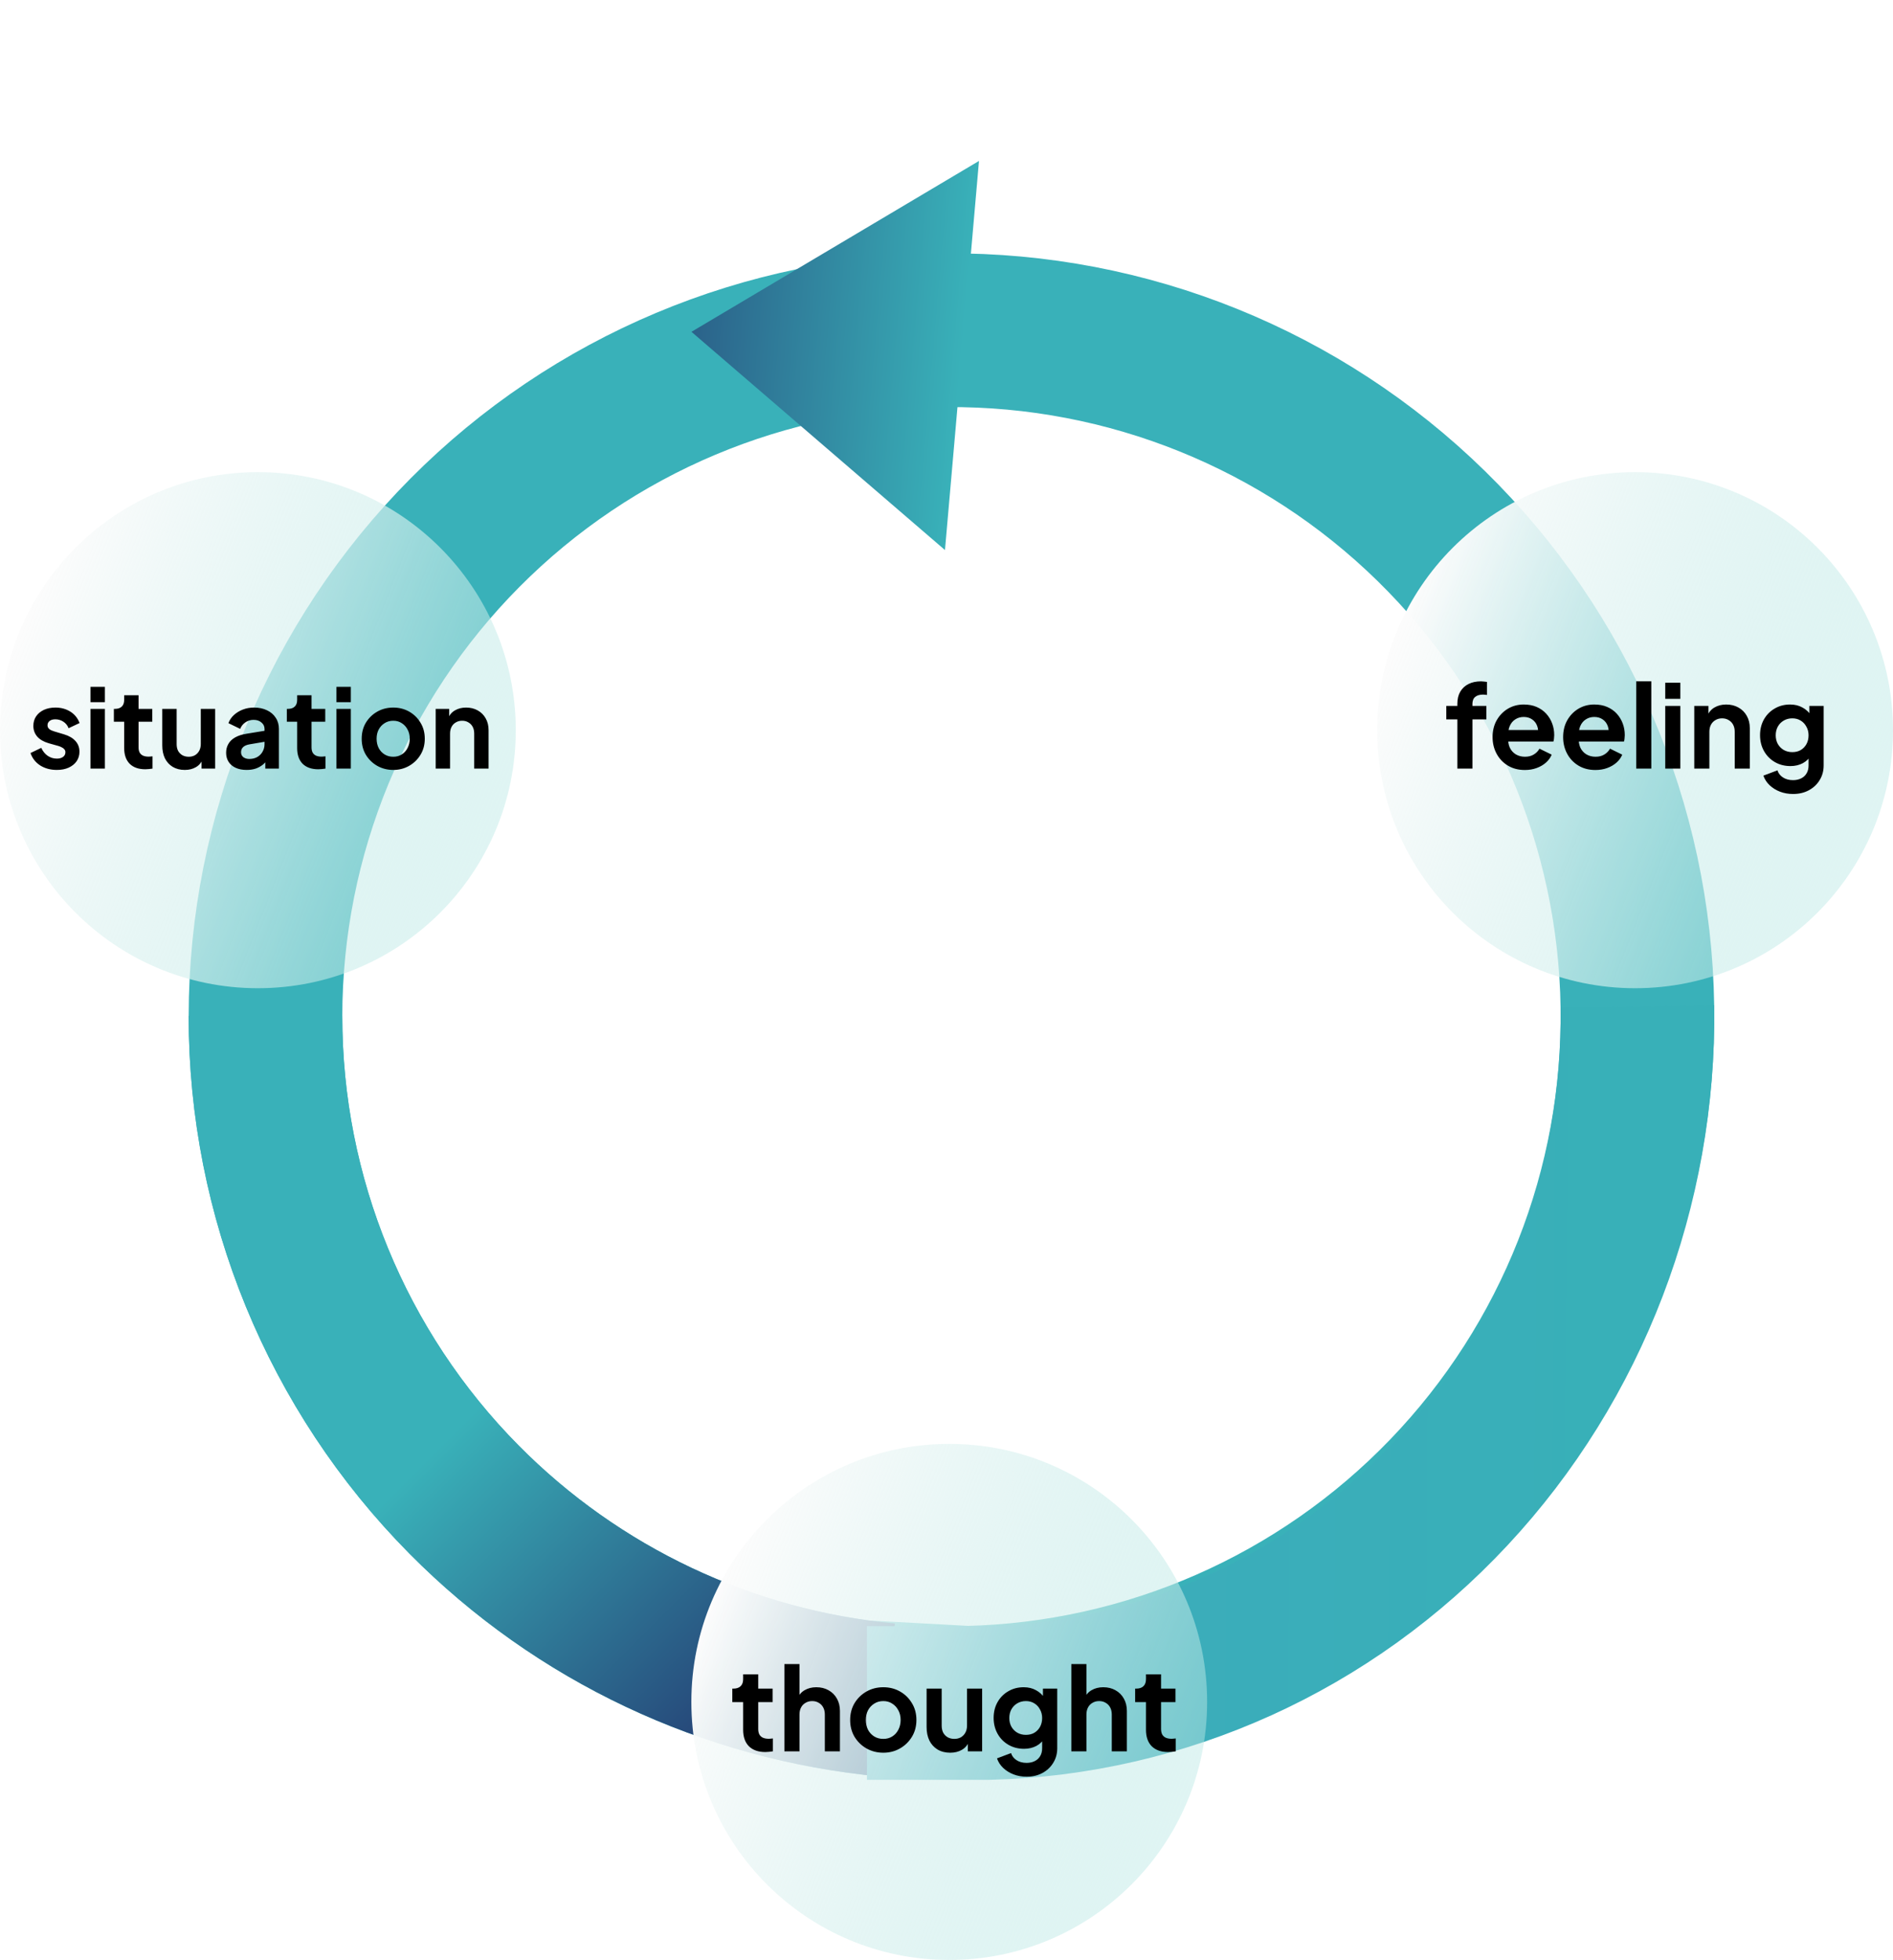
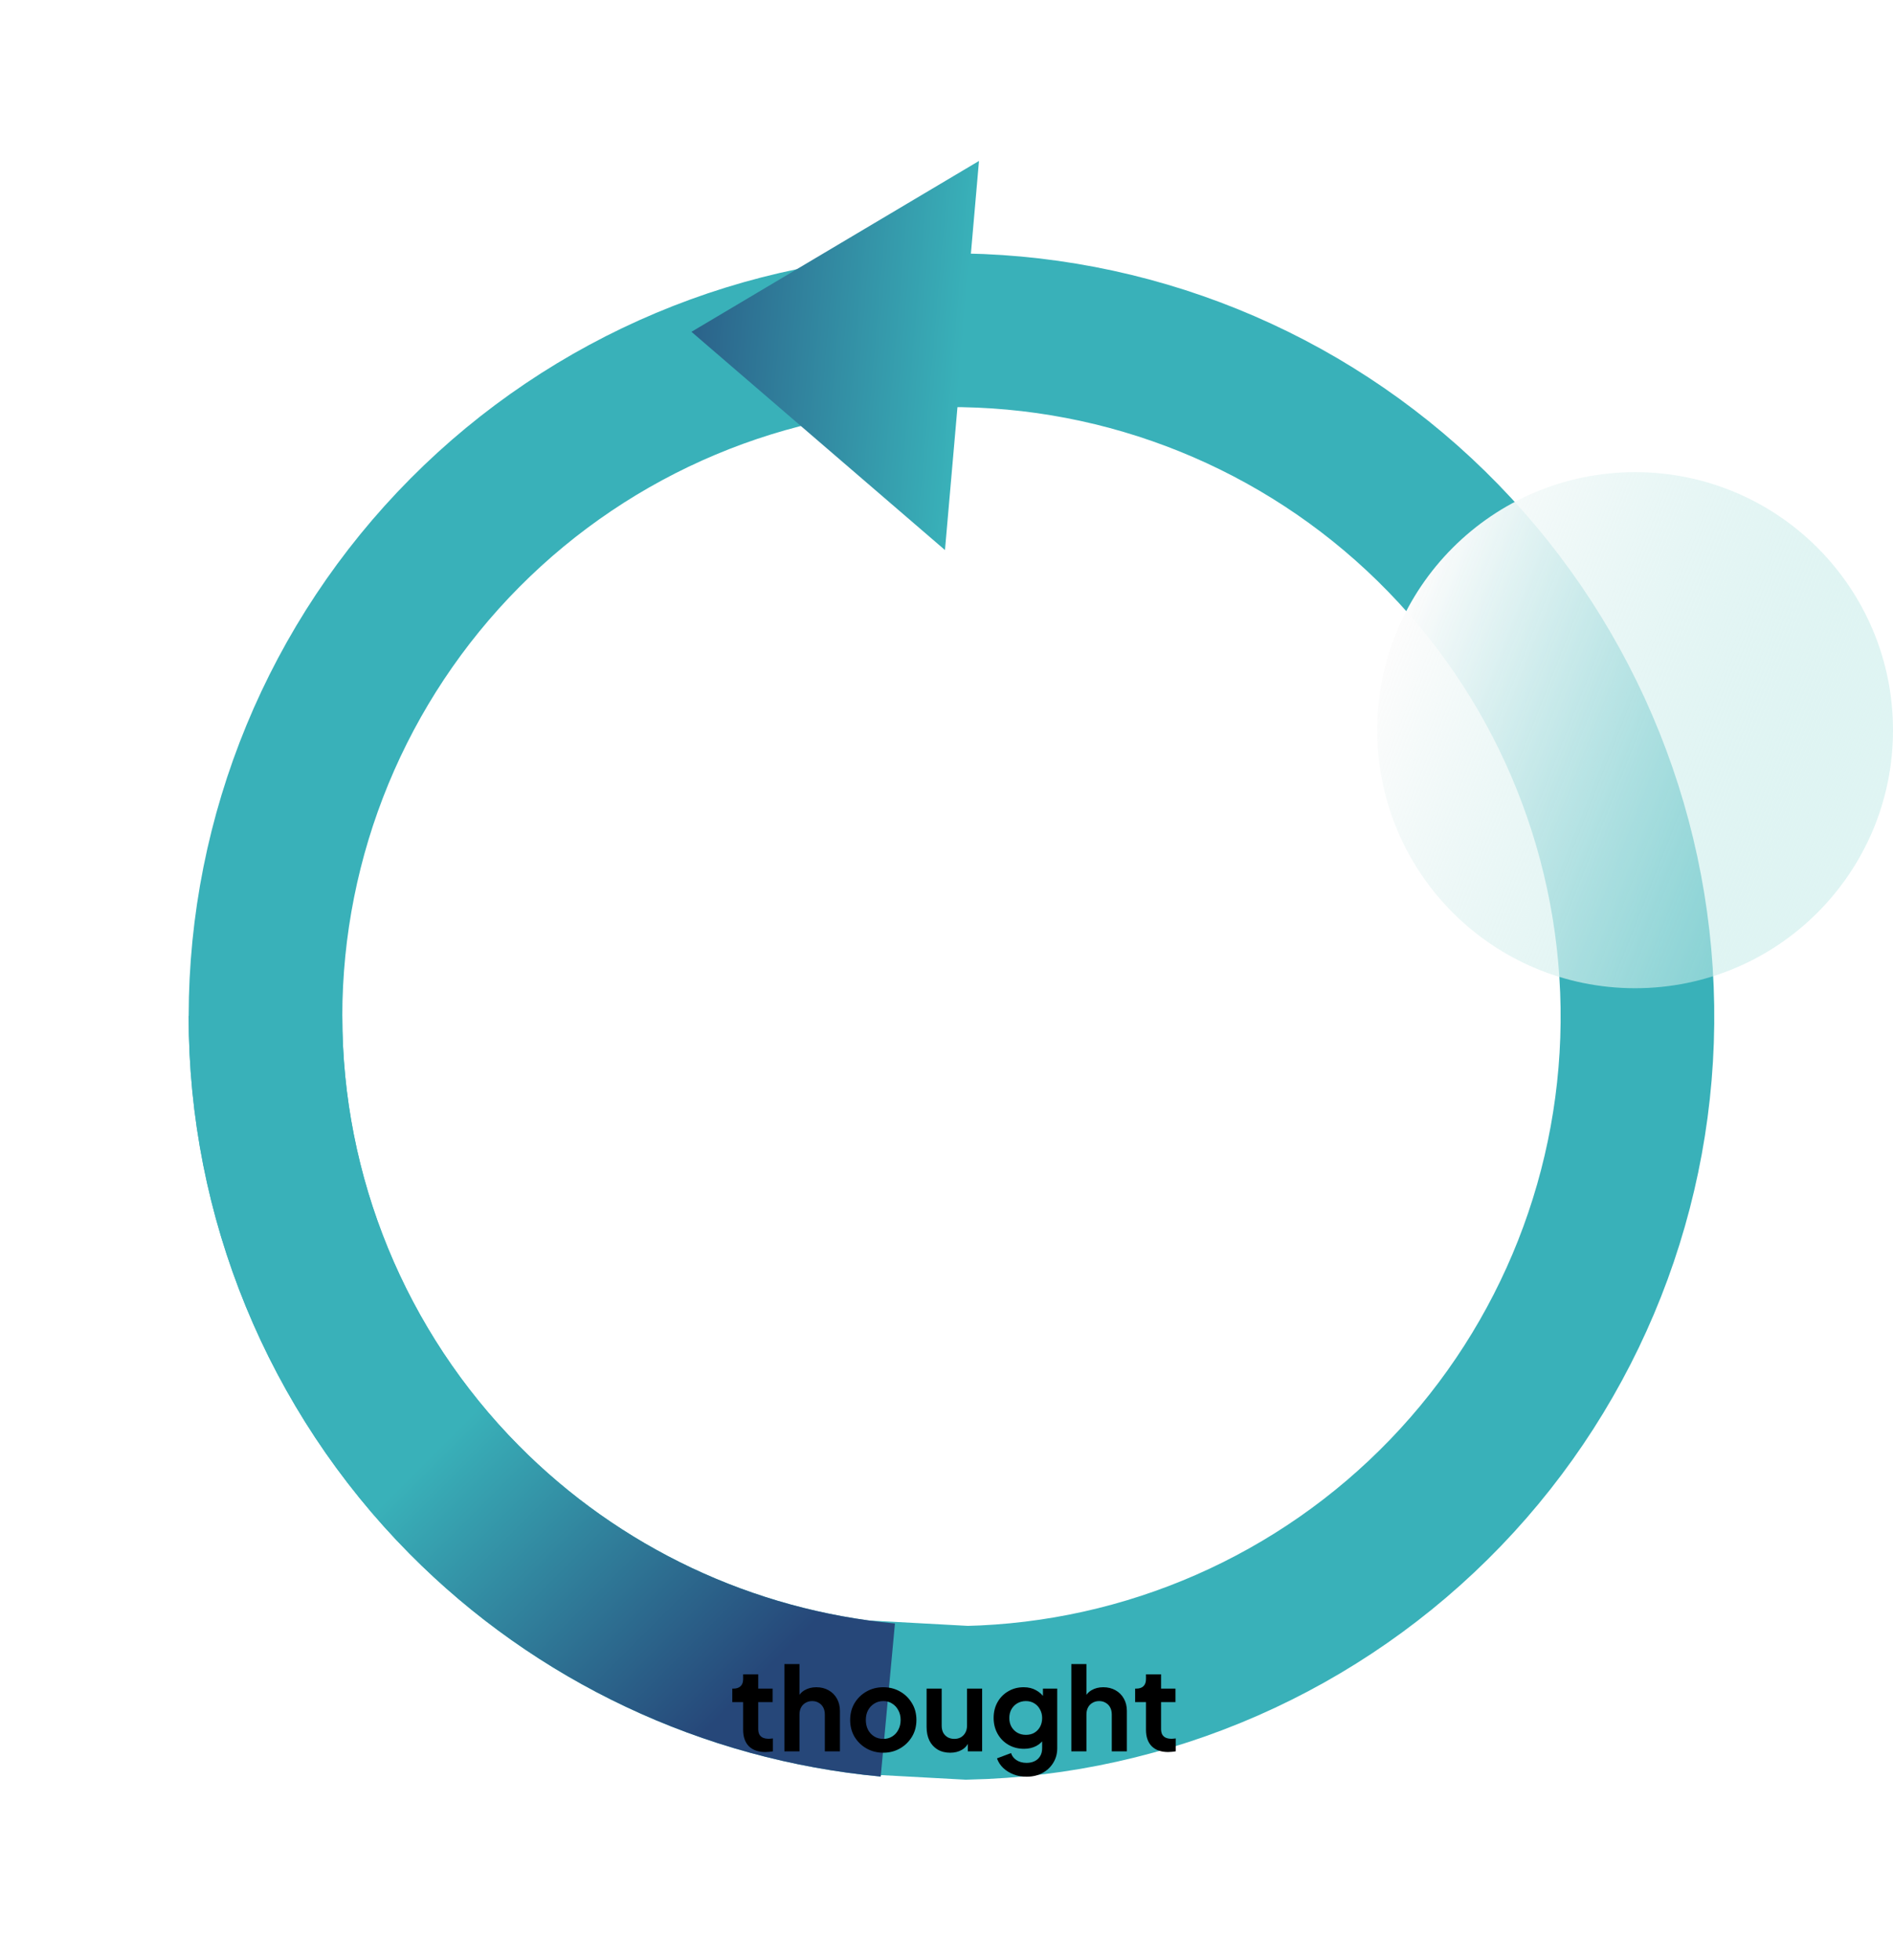
<svg xmlns="http://www.w3.org/2000/svg" width="345" height="357" viewBox="0 0 345 357" fill="none">
  <path d="M161.806 309.652C132.689 306.94 105.314 294.083 84.579 273.148C61.366 249.711 48.356 218.049 48.385 185.061C48.414 152.074 61.479 120.434 84.733 97.038C107.987 73.641 139.546 60.383 172.533 60.152C205.52 59.922 237.261 72.738 260.839 95.808C284.418 118.878 297.923 150.332 298.413 183.316C298.902 216.3 286.336 248.14 263.452 271.899C240.568 295.659 209.221 309.411 176.242 310.159L157 309.111" stroke="#39B1B9" stroke-width="28" />
  <path d="M48.385 185.06C48.357 218.048 61.366 249.71 84.58 273.147C105.315 294.082 132.689 306.939 161.806 309.651" stroke="url(#paint0_linear_402_93)" stroke-width="28" />
-   <path d="M298.415 183.315C298.88 216.299 286.698 248.143 264.522 271.908C242.346 295.674 211.975 309.434 180.026 310.192L158 310.192" stroke="url(#paint1_linear_402_93)" stroke-width="28" />
  <g filter="url(#filter0_d_402_93)">
    <path d="M146.017 60.438L198.422 29.314L192.221 100.189L146.017 60.438Z" fill="url(#paint2_linear_402_93)" />
  </g>
  <g filter="url(#filter1_b_402_93)">
-     <circle cx="173" cy="310" r="47" fill="url(#paint3_linear_402_93)" />
-   </g>
+     </g>
  <path d="M139.489 319.126C138.201 319.126 137.2 318.776 136.486 318.076C135.786 317.362 135.436 316.361 135.436 315.073V310.033H133.462V307.576H133.672C134.232 307.576 134.666 307.429 134.974 307.135C135.282 306.841 135.436 306.414 135.436 305.854V304.972H138.187V307.576H140.812V310.033H138.187V314.926C138.187 315.304 138.25 315.626 138.376 315.892C138.516 316.158 138.726 316.361 139.006 316.501C139.3 316.641 139.671 316.711 140.119 316.711C140.217 316.711 140.329 316.704 140.455 316.69C140.595 316.676 140.728 316.662 140.854 316.648V319C140.658 319.028 140.434 319.056 140.182 319.084C139.93 319.112 139.699 319.126 139.489 319.126ZM142.956 319V303.103H145.707V309.823L145.329 309.424C145.595 308.738 146.029 308.22 146.631 307.87C147.247 307.506 147.961 307.324 148.773 307.324C149.613 307.324 150.355 307.506 150.999 307.87C151.657 308.234 152.168 308.745 152.532 309.403C152.896 310.047 153.078 310.796 153.078 311.65V319H150.327V312.301C150.327 311.797 150.229 311.363 150.033 310.999C149.837 310.635 149.564 310.355 149.214 310.159C148.878 309.949 148.479 309.844 148.017 309.844C147.569 309.844 147.17 309.949 146.82 310.159C146.47 310.355 146.197 310.635 146.001 310.999C145.805 311.363 145.707 311.797 145.707 312.301V319H142.956ZM160.99 319.252C159.87 319.252 158.848 318.993 157.924 318.475C157.014 317.957 156.286 317.25 155.74 316.354C155.208 315.458 154.942 314.436 154.942 313.288C154.942 312.14 155.208 311.118 155.74 310.222C156.286 309.326 157.014 308.619 157.924 308.101C158.834 307.583 159.856 307.324 160.99 307.324C162.11 307.324 163.125 307.583 164.035 308.101C164.945 308.619 165.666 309.326 166.198 310.222C166.744 311.104 167.017 312.126 167.017 313.288C167.017 314.436 166.744 315.458 166.198 316.354C165.652 317.25 164.924 317.957 164.014 318.475C163.104 318.993 162.096 319.252 160.99 319.252ZM160.99 316.732C161.606 316.732 162.145 316.585 162.607 316.291C163.083 315.997 163.454 315.591 163.72 315.073C164 314.541 164.14 313.946 164.14 313.288C164.14 312.616 164 312.028 163.72 311.524C163.454 311.006 163.083 310.6 162.607 310.306C162.145 309.998 161.606 309.844 160.99 309.844C160.36 309.844 159.807 309.998 159.331 310.306C158.855 310.6 158.477 311.006 158.197 311.524C157.931 312.028 157.798 312.616 157.798 313.288C157.798 313.946 157.931 314.541 158.197 315.073C158.477 315.591 158.855 315.997 159.331 316.291C159.807 316.585 160.36 316.732 160.99 316.732ZM173.177 319.252C172.295 319.252 171.525 319.056 170.867 318.664C170.223 318.272 169.726 317.726 169.376 317.026C169.04 316.326 168.872 315.507 168.872 314.569V307.576H171.623V314.338C171.623 314.814 171.714 315.234 171.896 315.598C172.092 315.948 172.365 316.228 172.715 316.438C173.079 316.634 173.485 316.732 173.933 316.732C174.381 316.732 174.78 316.634 175.13 316.438C175.48 316.228 175.753 315.941 175.949 315.577C176.145 315.213 176.243 314.779 176.243 314.275V307.576H178.994V319H176.39V316.753L176.621 317.152C176.355 317.852 175.914 318.377 175.298 318.727C174.696 319.077 173.989 319.252 173.177 319.252ZM187.096 323.62C186.242 323.62 185.451 323.48 184.723 323.2C183.995 322.92 183.365 322.528 182.833 322.024C182.315 321.534 181.937 320.953 181.699 320.281L184.261 319.315C184.429 319.847 184.758 320.274 185.248 320.596C185.752 320.932 186.368 321.1 187.096 321.1C187.656 321.1 188.146 320.995 188.566 320.785C189 320.575 189.336 320.267 189.574 319.861C189.812 319.469 189.931 318.993 189.931 318.433V315.829L190.456 316.459C190.064 317.145 189.539 317.663 188.881 318.013C188.223 318.363 187.474 318.538 186.634 318.538C185.57 318.538 184.618 318.293 183.778 317.803C182.938 317.313 182.28 316.641 181.804 315.787C181.328 314.933 181.09 313.974 181.09 312.91C181.09 311.832 181.328 310.873 181.804 310.033C182.28 309.193 182.931 308.535 183.757 308.059C184.583 307.569 185.521 307.324 186.571 307.324C187.425 307.324 188.174 307.506 188.818 307.87C189.476 308.22 190.022 308.731 190.456 309.403L190.078 310.096V307.576H192.682V318.433C192.682 319.427 192.437 320.316 191.947 321.1C191.471 321.884 190.813 322.5 189.973 322.948C189.147 323.396 188.188 323.62 187.096 323.62ZM186.97 315.997C187.558 315.997 188.069 315.871 188.503 315.619C188.951 315.353 189.301 314.989 189.553 314.527C189.805 314.065 189.931 313.533 189.931 312.931C189.931 312.343 189.798 311.818 189.532 311.356C189.28 310.88 188.93 310.509 188.482 310.243C188.048 309.977 187.544 309.844 186.97 309.844C186.396 309.844 185.878 309.977 185.416 310.243C184.954 310.509 184.59 310.88 184.324 311.356C184.072 311.818 183.946 312.343 183.946 312.931C183.946 313.519 184.072 314.044 184.324 314.506C184.59 314.968 184.947 315.332 185.395 315.598C185.857 315.864 186.382 315.997 186.97 315.997ZM195.251 319V303.103H198.002V309.823L197.624 309.424C197.89 308.738 198.324 308.22 198.926 307.87C199.542 307.506 200.256 307.324 201.068 307.324C201.908 307.324 202.65 307.506 203.294 307.87C203.952 308.234 204.463 308.745 204.827 309.403C205.191 310.047 205.373 310.796 205.373 311.65V319H202.622V312.301C202.622 311.797 202.524 311.363 202.328 310.999C202.132 310.635 201.859 310.355 201.509 310.159C201.173 309.949 200.774 309.844 200.312 309.844C199.864 309.844 199.465 309.949 199.115 310.159C198.765 310.355 198.492 310.635 198.296 310.999C198.1 311.363 198.002 311.797 198.002 312.301V319H195.251ZM212.907 319.126C211.619 319.126 210.618 318.776 209.904 318.076C209.204 317.362 208.854 316.361 208.854 315.073V310.033H206.88V307.576H207.09C207.65 307.576 208.084 307.429 208.392 307.135C208.7 306.841 208.854 306.414 208.854 305.854V304.972H211.605V307.576H214.23V310.033H211.605V314.926C211.605 315.304 211.668 315.626 211.794 315.892C211.934 316.158 212.144 316.361 212.424 316.501C212.718 316.641 213.089 316.711 213.537 316.711C213.635 316.711 213.747 316.704 213.873 316.69C214.013 316.676 214.146 316.662 214.272 316.648V319C214.076 319.028 213.852 319.056 213.6 319.084C213.348 319.112 213.117 319.126 212.907 319.126Z" fill="black" />
  <g filter="url(#filter2_b_402_93)">
-     <circle cx="47" cy="133" r="47" fill="url(#paint4_linear_402_93)" />
-   </g>
-   <path d="M10.36 140.24C9.2 140.24 8.187 139.967 7.32 139.42C6.467 138.86 5.88 138.107 5.56 137.16L7.52 136.22C7.8 136.833 8.187 137.313 8.68 137.66C9.187 138.007 9.747 138.18 10.36 138.18C10.84 138.18 11.22 138.073 11.5 137.86C11.78 137.647 11.92 137.367 11.92 137.02C11.92 136.807 11.86 136.633 11.74 136.5C11.633 136.353 11.48 136.233 11.28 136.14C11.093 136.033 10.887 135.947 10.66 135.88L8.88 135.38C7.96 135.113 7.26 134.707 6.78 134.16C6.313 133.613 6.08 132.967 6.08 132.22C6.08 131.553 6.247 130.973 6.58 130.48C6.927 129.973 7.4 129.58 8 129.3C8.613 129.02 9.313 128.88 10.1 128.88C11.127 128.88 12.033 129.127 12.82 129.62C13.607 130.113 14.167 130.807 14.5 131.7L12.5 132.64C12.313 132.147 12 131.753 11.56 131.46C11.12 131.167 10.627 131.02 10.08 131.02C9.64 131.02 9.293 131.12 9.04 131.32C8.787 131.52 8.66 131.78 8.66 132.1C8.66 132.3 8.713 132.473 8.82 132.62C8.927 132.767 9.073 132.887 9.26 132.98C9.46 133.073 9.687 133.16 9.94 133.24L11.68 133.76C12.573 134.027 13.26 134.427 13.74 134.96C14.233 135.493 14.48 136.147 14.48 136.92C14.48 137.573 14.307 138.153 13.96 138.66C13.613 139.153 13.133 139.54 12.52 139.82C11.907 140.1 11.187 140.24 10.36 140.24ZM16.493 140V129.12H19.113V140H16.493ZM16.493 127.9V125.1H19.113V127.9H16.493ZM26.492 140.12C25.266 140.12 24.312 139.787 23.633 139.12C22.966 138.44 22.633 137.487 22.633 136.26V131.46H20.753V129.12H20.953C21.486 129.12 21.899 128.98 22.192 128.7C22.486 128.42 22.633 128.013 22.633 127.48V126.64H25.253V129.12H27.753V131.46H25.253V136.12C25.253 136.48 25.312 136.787 25.433 137.04C25.566 137.293 25.766 137.487 26.032 137.62C26.312 137.753 26.666 137.82 27.093 137.82C27.186 137.82 27.293 137.813 27.413 137.8C27.546 137.787 27.672 137.773 27.793 137.76V140C27.606 140.027 27.392 140.053 27.152 140.08C26.913 140.107 26.692 140.12 26.492 140.12ZM33.674 140.24C32.834 140.24 32.101 140.053 31.474 139.68C30.861 139.307 30.388 138.787 30.054 138.12C29.734 137.453 29.574 136.673 29.574 135.78V129.12H32.194V135.56C32.194 136.013 32.281 136.413 32.454 136.76C32.641 137.093 32.901 137.36 33.234 137.56C33.581 137.747 33.968 137.84 34.394 137.84C34.821 137.84 35.201 137.747 35.534 137.56C35.868 137.36 36.128 137.087 36.314 136.74C36.501 136.393 36.594 135.98 36.594 135.5V129.12H39.214V140H36.734V137.86L36.954 138.24C36.701 138.907 36.281 139.407 35.694 139.74C35.121 140.073 34.448 140.24 33.674 140.24ZM44.95 140.24C44.19 140.24 43.53 140.113 42.97 139.86C42.41 139.607 41.976 139.247 41.67 138.78C41.363 138.3 41.21 137.747 41.21 137.12C41.21 136.52 41.343 135.987 41.61 135.52C41.876 135.04 42.29 134.64 42.85 134.32C43.41 134 44.116 133.773 44.97 133.64L48.53 133.06V135.06L45.47 135.58C44.95 135.673 44.563 135.84 44.31 136.08C44.056 136.32 43.93 136.633 43.93 137.02C43.93 137.393 44.07 137.693 44.35 137.92C44.643 138.133 45.003 138.24 45.43 138.24C45.976 138.24 46.456 138.127 46.87 137.9C47.296 137.66 47.623 137.333 47.85 136.92C48.09 136.507 48.21 136.053 48.21 135.56V132.76C48.21 132.293 48.023 131.907 47.65 131.6C47.29 131.28 46.81 131.12 46.21 131.12C45.65 131.12 45.15 131.273 44.71 131.58C44.283 131.873 43.97 132.267 43.77 132.76L41.63 131.72C41.843 131.147 42.176 130.653 42.63 130.24C43.096 129.813 43.643 129.48 44.27 129.24C44.896 129 45.576 128.88 46.31 128.88C47.203 128.88 47.99 129.047 48.67 129.38C49.35 129.7 49.876 130.153 50.25 130.74C50.636 131.313 50.83 131.987 50.83 132.76V140H48.35V138.14L48.91 138.1C48.63 138.567 48.296 138.96 47.91 139.28C47.523 139.587 47.083 139.827 46.59 140C46.096 140.16 45.55 140.24 44.95 140.24ZM58.016 140.12C56.789 140.12 55.836 139.787 55.156 139.12C54.489 138.44 54.156 137.487 54.156 136.26V131.46H52.276V129.12H52.476C53.009 129.12 53.423 128.98 53.716 128.7C54.009 128.42 54.156 128.013 54.156 127.48V126.64H56.776V129.12H59.276V131.46H56.776V136.12C56.776 136.48 56.836 136.787 56.956 137.04C57.089 137.293 57.289 137.487 57.556 137.62C57.836 137.753 58.189 137.82 58.616 137.82C58.709 137.82 58.816 137.813 58.936 137.8C59.069 137.787 59.196 137.773 59.316 137.76V140C59.129 140.027 58.916 140.053 58.676 140.08C58.436 140.107 58.216 140.12 58.016 140.12ZM61.318 140V129.12H63.938V140H61.318ZM61.318 127.9V125.1H63.938V127.9H61.318ZM71.677 140.24C70.61 140.24 69.637 139.993 68.757 139.5C67.89 139.007 67.197 138.333 66.677 137.48C66.17 136.627 65.917 135.653 65.917 134.56C65.917 133.467 66.17 132.493 66.677 131.64C67.197 130.787 67.89 130.113 68.757 129.62C69.623 129.127 70.597 128.88 71.677 128.88C72.743 128.88 73.71 129.127 74.577 129.62C75.443 130.113 76.13 130.787 76.637 131.64C77.157 132.48 77.417 133.453 77.417 134.56C77.417 135.653 77.157 136.627 76.637 137.48C76.117 138.333 75.423 139.007 74.557 139.5C73.69 139.993 72.73 140.24 71.677 140.24ZM71.677 137.84C72.263 137.84 72.777 137.7 73.217 137.42C73.67 137.14 74.023 136.753 74.277 136.26C74.543 135.753 74.677 135.187 74.677 134.56C74.677 133.92 74.543 133.36 74.277 132.88C74.023 132.387 73.67 132 73.217 131.72C72.777 131.427 72.263 131.28 71.677 131.28C71.077 131.28 70.55 131.427 70.097 131.72C69.643 132 69.283 132.387 69.017 132.88C68.763 133.36 68.637 133.92 68.637 134.56C68.637 135.187 68.763 135.753 69.017 136.26C69.283 136.753 69.643 137.14 70.097 137.42C70.55 137.7 71.077 137.84 71.677 137.84ZM79.404 140V129.12H81.864V131.26L81.664 130.88C81.917 130.227 82.33 129.733 82.904 129.4C83.49 129.053 84.17 128.88 84.944 128.88C85.744 128.88 86.45 129.053 87.064 129.4C87.69 129.747 88.177 130.233 88.524 130.86C88.87 131.473 89.044 132.187 89.044 133V140H86.424V133.62C86.424 133.14 86.33 132.727 86.144 132.38C85.957 132.033 85.697 131.767 85.364 131.58C85.044 131.38 84.664 131.28 84.224 131.28C83.797 131.28 83.417 131.38 83.084 131.58C82.75 131.767 82.49 132.033 82.304 132.38C82.117 132.727 82.024 133.14 82.024 133.62V140H79.404Z" fill="black" />
+     </g>
  <g filter="url(#filter3_b_402_93)">
    <circle cx="298" cy="133" r="47" fill="url(#paint5_linear_402_93)" />
  </g>
-   <path d="M265.604 140V131.033H263.588V128.576H265.604V128.198C265.604 127.33 265.779 126.595 266.129 125.993C266.493 125.377 266.997 124.908 267.641 124.586C268.285 124.264 269.048 124.103 269.93 124.103C270.098 124.103 270.28 124.117 270.476 124.145C270.686 124.159 270.861 124.18 271.001 124.208V126.581C270.861 126.553 270.728 126.539 270.602 126.539C270.49 126.525 270.385 126.518 270.287 126.518C269.671 126.518 269.195 126.658 268.859 126.938C268.523 127.204 268.355 127.624 268.355 128.198V128.576H270.896V131.033H268.355V140H265.604ZM277.902 140.252C276.726 140.252 275.697 139.986 274.815 139.454C273.933 138.922 273.247 138.201 272.757 137.291C272.267 136.381 272.022 135.373 272.022 134.267C272.022 133.119 272.267 132.104 272.757 131.222C273.261 130.326 273.94 129.619 274.794 129.101C275.662 128.583 276.628 128.324 277.692 128.324C278.588 128.324 279.372 128.471 280.044 128.765C280.73 129.059 281.311 129.465 281.787 129.983C282.263 130.501 282.627 131.096 282.879 131.768C283.131 132.426 283.257 133.14 283.257 133.91C283.257 134.106 283.243 134.309 283.215 134.519C283.201 134.729 283.166 134.911 283.11 135.065H274.29V132.965H281.556L280.254 133.952C280.38 133.308 280.345 132.734 280.149 132.23C279.967 131.726 279.659 131.327 279.225 131.033C278.805 130.739 278.294 130.592 277.692 130.592C277.118 130.592 276.607 130.739 276.159 131.033C275.711 131.313 275.368 131.733 275.13 132.293C274.906 132.839 274.822 133.504 274.878 134.288C274.822 134.988 274.913 135.611 275.151 136.157C275.403 136.689 275.767 137.102 276.243 137.396C276.733 137.69 277.293 137.837 277.923 137.837C278.553 137.837 279.085 137.704 279.519 137.438C279.967 137.172 280.317 136.815 280.569 136.367L282.795 137.459C282.571 138.005 282.221 138.488 281.745 138.908C281.269 139.328 280.702 139.657 280.044 139.895C279.4 140.133 278.686 140.252 277.902 140.252ZM290.761 140.252C289.585 140.252 288.556 139.986 287.674 139.454C286.792 138.922 286.106 138.201 285.616 137.291C285.126 136.381 284.881 135.373 284.881 134.267C284.881 133.119 285.126 132.104 285.616 131.222C286.12 130.326 286.799 129.619 287.653 129.101C288.521 128.583 289.487 128.324 290.551 128.324C291.447 128.324 292.231 128.471 292.903 128.765C293.589 129.059 294.17 129.465 294.646 129.983C295.122 130.501 295.486 131.096 295.738 131.768C295.99 132.426 296.116 133.14 296.116 133.91C296.116 134.106 296.102 134.309 296.074 134.519C296.06 134.729 296.025 134.911 295.969 135.065H287.149V132.965H294.415L293.113 133.952C293.239 133.308 293.204 132.734 293.008 132.23C292.826 131.726 292.518 131.327 292.084 131.033C291.664 130.739 291.153 130.592 290.551 130.592C289.977 130.592 289.466 130.739 289.018 131.033C288.57 131.313 288.227 131.733 287.989 132.293C287.765 132.839 287.681 133.504 287.737 134.288C287.681 134.988 287.772 135.611 288.01 136.157C288.262 136.689 288.626 137.102 289.102 137.396C289.592 137.69 290.152 137.837 290.782 137.837C291.412 137.837 291.944 137.704 292.378 137.438C292.826 137.172 293.176 136.815 293.428 136.367L295.654 137.459C295.43 138.005 295.08 138.488 294.604 138.908C294.128 139.328 293.561 139.657 292.903 139.895C292.259 140.133 291.545 140.252 290.761 140.252ZM298.201 140V124.103H300.952V140H298.201ZM303.492 140V128.576H306.243V140H303.492ZM303.492 127.295V124.355H306.243V127.295H303.492ZM308.783 140V128.576H311.366V130.823L311.156 130.424C311.422 129.738 311.856 129.22 312.458 128.87C313.074 128.506 313.788 128.324 314.6 128.324C315.44 128.324 316.182 128.506 316.826 128.87C317.484 129.234 317.995 129.745 318.359 130.403C318.723 131.047 318.905 131.796 318.905 132.65V140H316.154V133.301C316.154 132.797 316.056 132.363 315.86 131.999C315.664 131.635 315.391 131.355 315.041 131.159C314.705 130.949 314.306 130.844 313.844 130.844C313.396 130.844 312.997 130.949 312.647 131.159C312.297 131.355 312.024 131.635 311.828 131.999C311.632 132.363 311.534 132.797 311.534 133.301V140H308.783ZM326.775 144.62C325.921 144.62 325.13 144.48 324.402 144.2C323.674 143.92 323.044 143.528 322.512 143.024C321.994 142.534 321.616 141.953 321.378 141.281L323.94 140.315C324.108 140.847 324.437 141.274 324.927 141.596C325.431 141.932 326.047 142.1 326.775 142.1C327.335 142.1 327.825 141.995 328.245 141.785C328.679 141.575 329.015 141.267 329.253 140.861C329.491 140.469 329.61 139.993 329.61 139.433V136.829L330.135 137.459C329.743 138.145 329.218 138.663 328.56 139.013C327.902 139.363 327.153 139.538 326.313 139.538C325.249 139.538 324.297 139.293 323.457 138.803C322.617 138.313 321.959 137.641 321.483 136.787C321.007 135.933 320.769 134.974 320.769 133.91C320.769 132.832 321.007 131.873 321.483 131.033C321.959 130.193 322.61 129.535 323.436 129.059C324.262 128.569 325.2 128.324 326.25 128.324C327.104 128.324 327.853 128.506 328.497 128.87C329.155 129.22 329.701 129.731 330.135 130.403L329.757 131.096V128.576H332.361V139.433C332.361 140.427 332.116 141.316 331.626 142.1C331.15 142.884 330.492 143.5 329.652 143.948C328.826 144.396 327.867 144.62 326.775 144.62ZM326.649 136.997C327.237 136.997 327.748 136.871 328.182 136.619C328.63 136.353 328.98 135.989 329.232 135.527C329.484 135.065 329.61 134.533 329.61 133.931C329.61 133.343 329.477 132.818 329.211 132.356C328.959 131.88 328.609 131.509 328.161 131.243C327.727 130.977 327.223 130.844 326.649 130.844C326.075 130.844 325.557 130.977 325.095 131.243C324.633 131.509 324.269 131.88 324.003 132.356C323.751 132.818 323.625 133.343 323.625 133.931C323.625 134.519 323.751 135.044 324.003 135.506C324.269 135.968 324.626 136.332 325.074 136.598C325.536 136.864 326.061 136.997 326.649 136.997Z" fill="black" />
  <defs>
    <filter id="filter0_d_402_93" x="97.684" y="0.98" width="109.072" height="127.542" filterUnits="userSpaceOnUse" color-interpolation-filters="sRGB">
      <feFlood flood-opacity="0" result="BackgroundImageFix" />
      <feColorMatrix in="SourceAlpha" type="matrix" values="0 0 0 0 0 0 0 0 0 0 0 0 0 0 0 0 0 0 127 0" result="hardAlpha" />
      <feOffset dx="-20" />
      <feGaussianBlur stdDeviation="14.167" />
      <feComposite in2="hardAlpha" operator="out" />
      <feColorMatrix type="matrix" values="0 0 0 0 0 0 0 0 0 0 0 0 0 0 0 0 0 0 0.3 0" />
      <feBlend mode="normal" in2="BackgroundImageFix" result="effect1_dropShadow_402_93" />
      <feBlend mode="normal" in="SourceGraphic" in2="effect1_dropShadow_402_93" result="shape" />
    </filter>
    <filter id="filter1_b_402_93" x="122" y="259" width="102" height="102" filterUnits="userSpaceOnUse" color-interpolation-filters="sRGB">
      <feFlood flood-opacity="0" result="BackgroundImageFix" />
      <feGaussianBlur in="BackgroundImageFix" stdDeviation="2" />
      <feComposite in2="SourceAlpha" operator="in" result="effect1_backgroundBlur_402_93" />
      <feBlend mode="normal" in="SourceGraphic" in2="effect1_backgroundBlur_402_93" result="shape" />
    </filter>
    <filter id="filter2_b_402_93" x="-4" y="82" width="102" height="102" filterUnits="userSpaceOnUse" color-interpolation-filters="sRGB">
      <feFlood flood-opacity="0" result="BackgroundImageFix" />
      <feGaussianBlur in="BackgroundImageFix" stdDeviation="2" />
      <feComposite in2="SourceAlpha" operator="in" result="effect1_backgroundBlur_402_93" />
      <feBlend mode="normal" in="SourceGraphic" in2="effect1_backgroundBlur_402_93" result="shape" />
    </filter>
    <filter id="filter3_b_402_93" x="247" y="82" width="102" height="102" filterUnits="userSpaceOnUse" color-interpolation-filters="sRGB">
      <feFlood flood-opacity="0" result="BackgroundImageFix" />
      <feGaussianBlur in="BackgroundImageFix" stdDeviation="2" />
      <feComposite in2="SourceAlpha" operator="in" result="effect1_backgroundBlur_402_93" />
      <feBlend mode="normal" in="SourceGraphic" in2="effect1_backgroundBlur_402_93" result="shape" />
    </filter>
    <linearGradient id="paint0_linear_402_93" x1="122.496" y1="321.506" x2="72.229" y2="271.24" gradientUnits="userSpaceOnUse">
      <stop stop-color="#264779" />
      <stop offset="1" stop-color="#39B1B9" />
    </linearGradient>
    <linearGradient id="paint1_linear_402_93" x1="297.882" y1="248.205" x2="-27.928" y2="245.361" gradientUnits="userSpaceOnUse">
      <stop stop-color="#38B0B8" />
      <stop offset="1" stop-color="#43A3C1" />
    </linearGradient>
    <linearGradient id="paint2_linear_402_93" x1="146.017" y1="60.438" x2="195.322" y2="64.751" gradientUnits="userSpaceOnUse">
      <stop stop-color="#2B628A" />
      <stop offset="1" stop-color="#39B1B9" />
    </linearGradient>
    <linearGradient id="paint3_linear_402_93" x1="126" y1="302" x2="213.5" y2="336.5" gradientUnits="userSpaceOnUse">
      <stop stop-color="#FCFCFC" />
      <stop offset="1" stop-color="#BAE8E5" stop-opacity="0.46" />
    </linearGradient>
    <linearGradient id="paint4_linear_402_93" x1="-2.07507e-07" y1="125" x2="87.5" y2="159.5" gradientUnits="userSpaceOnUse">
      <stop stop-color="#FCFCFC" />
      <stop offset="1" stop-color="#BAE8E5" stop-opacity="0.46" />
    </linearGradient>
    <linearGradient id="paint5_linear_402_93" x1="251" y1="125" x2="338.5" y2="159.5" gradientUnits="userSpaceOnUse">
      <stop stop-color="#FCFCFC" />
      <stop offset="1" stop-color="#BAE8E5" stop-opacity="0.46" />
    </linearGradient>
  </defs>
</svg>